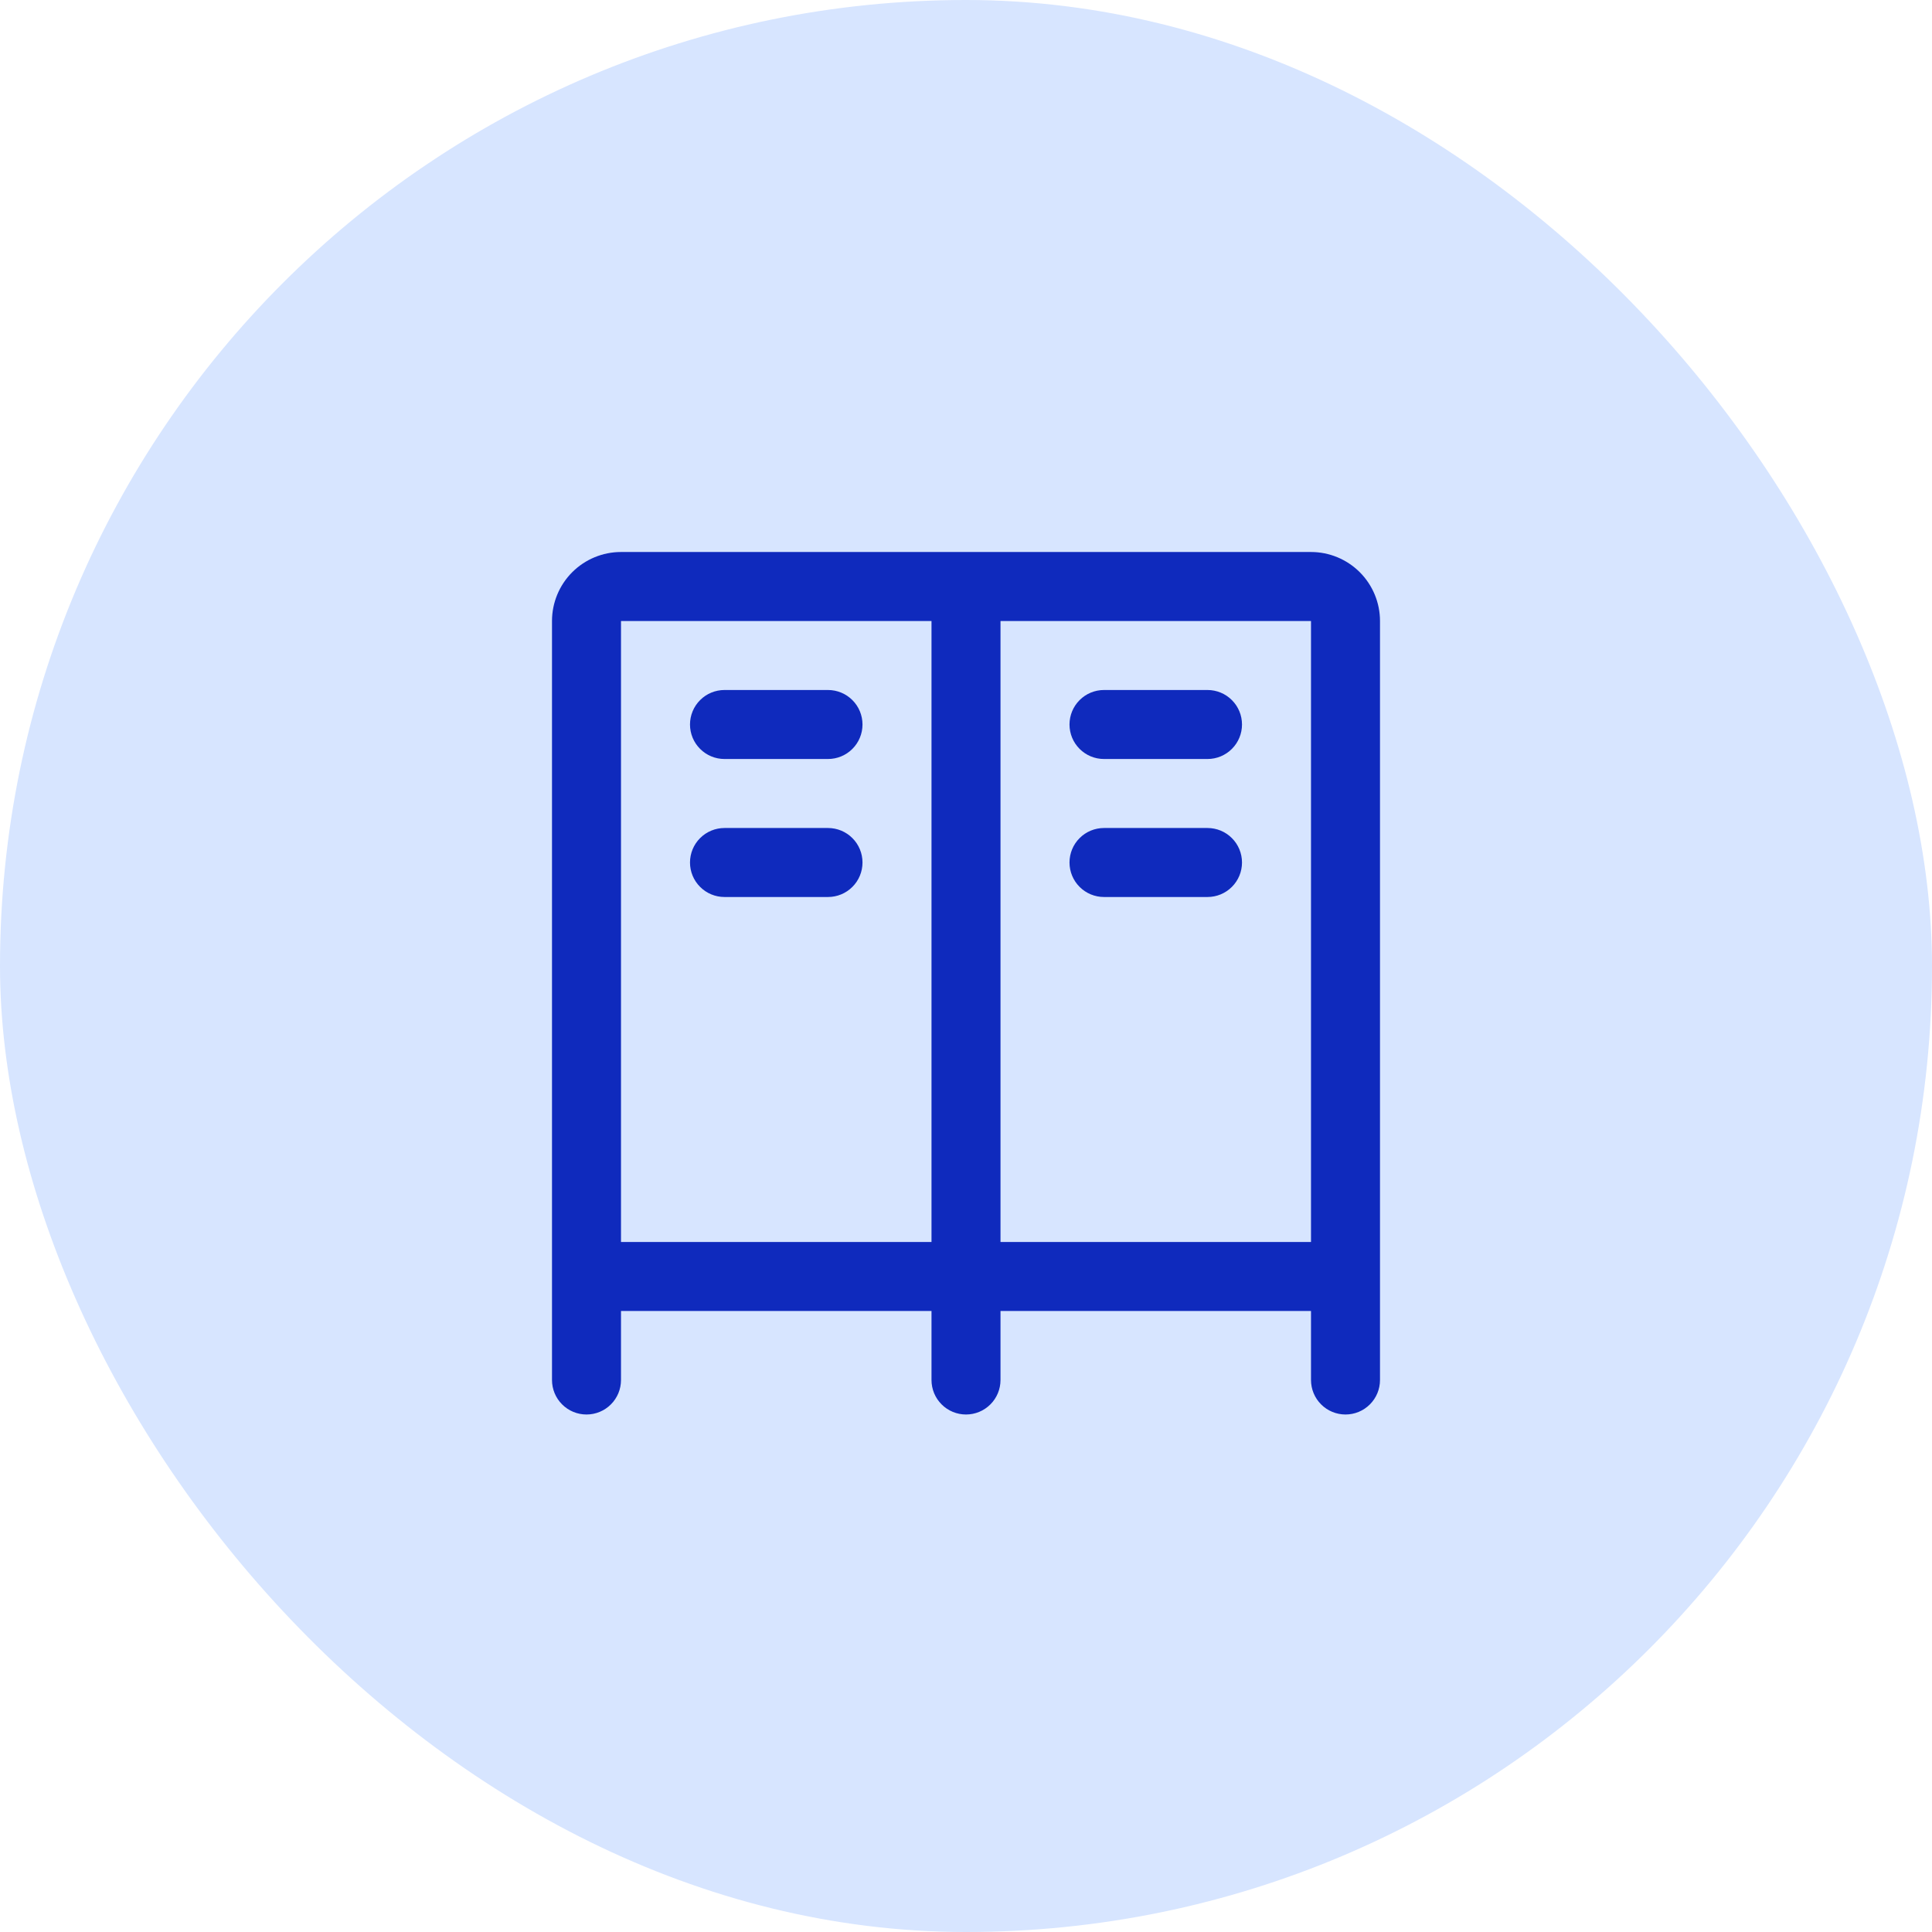
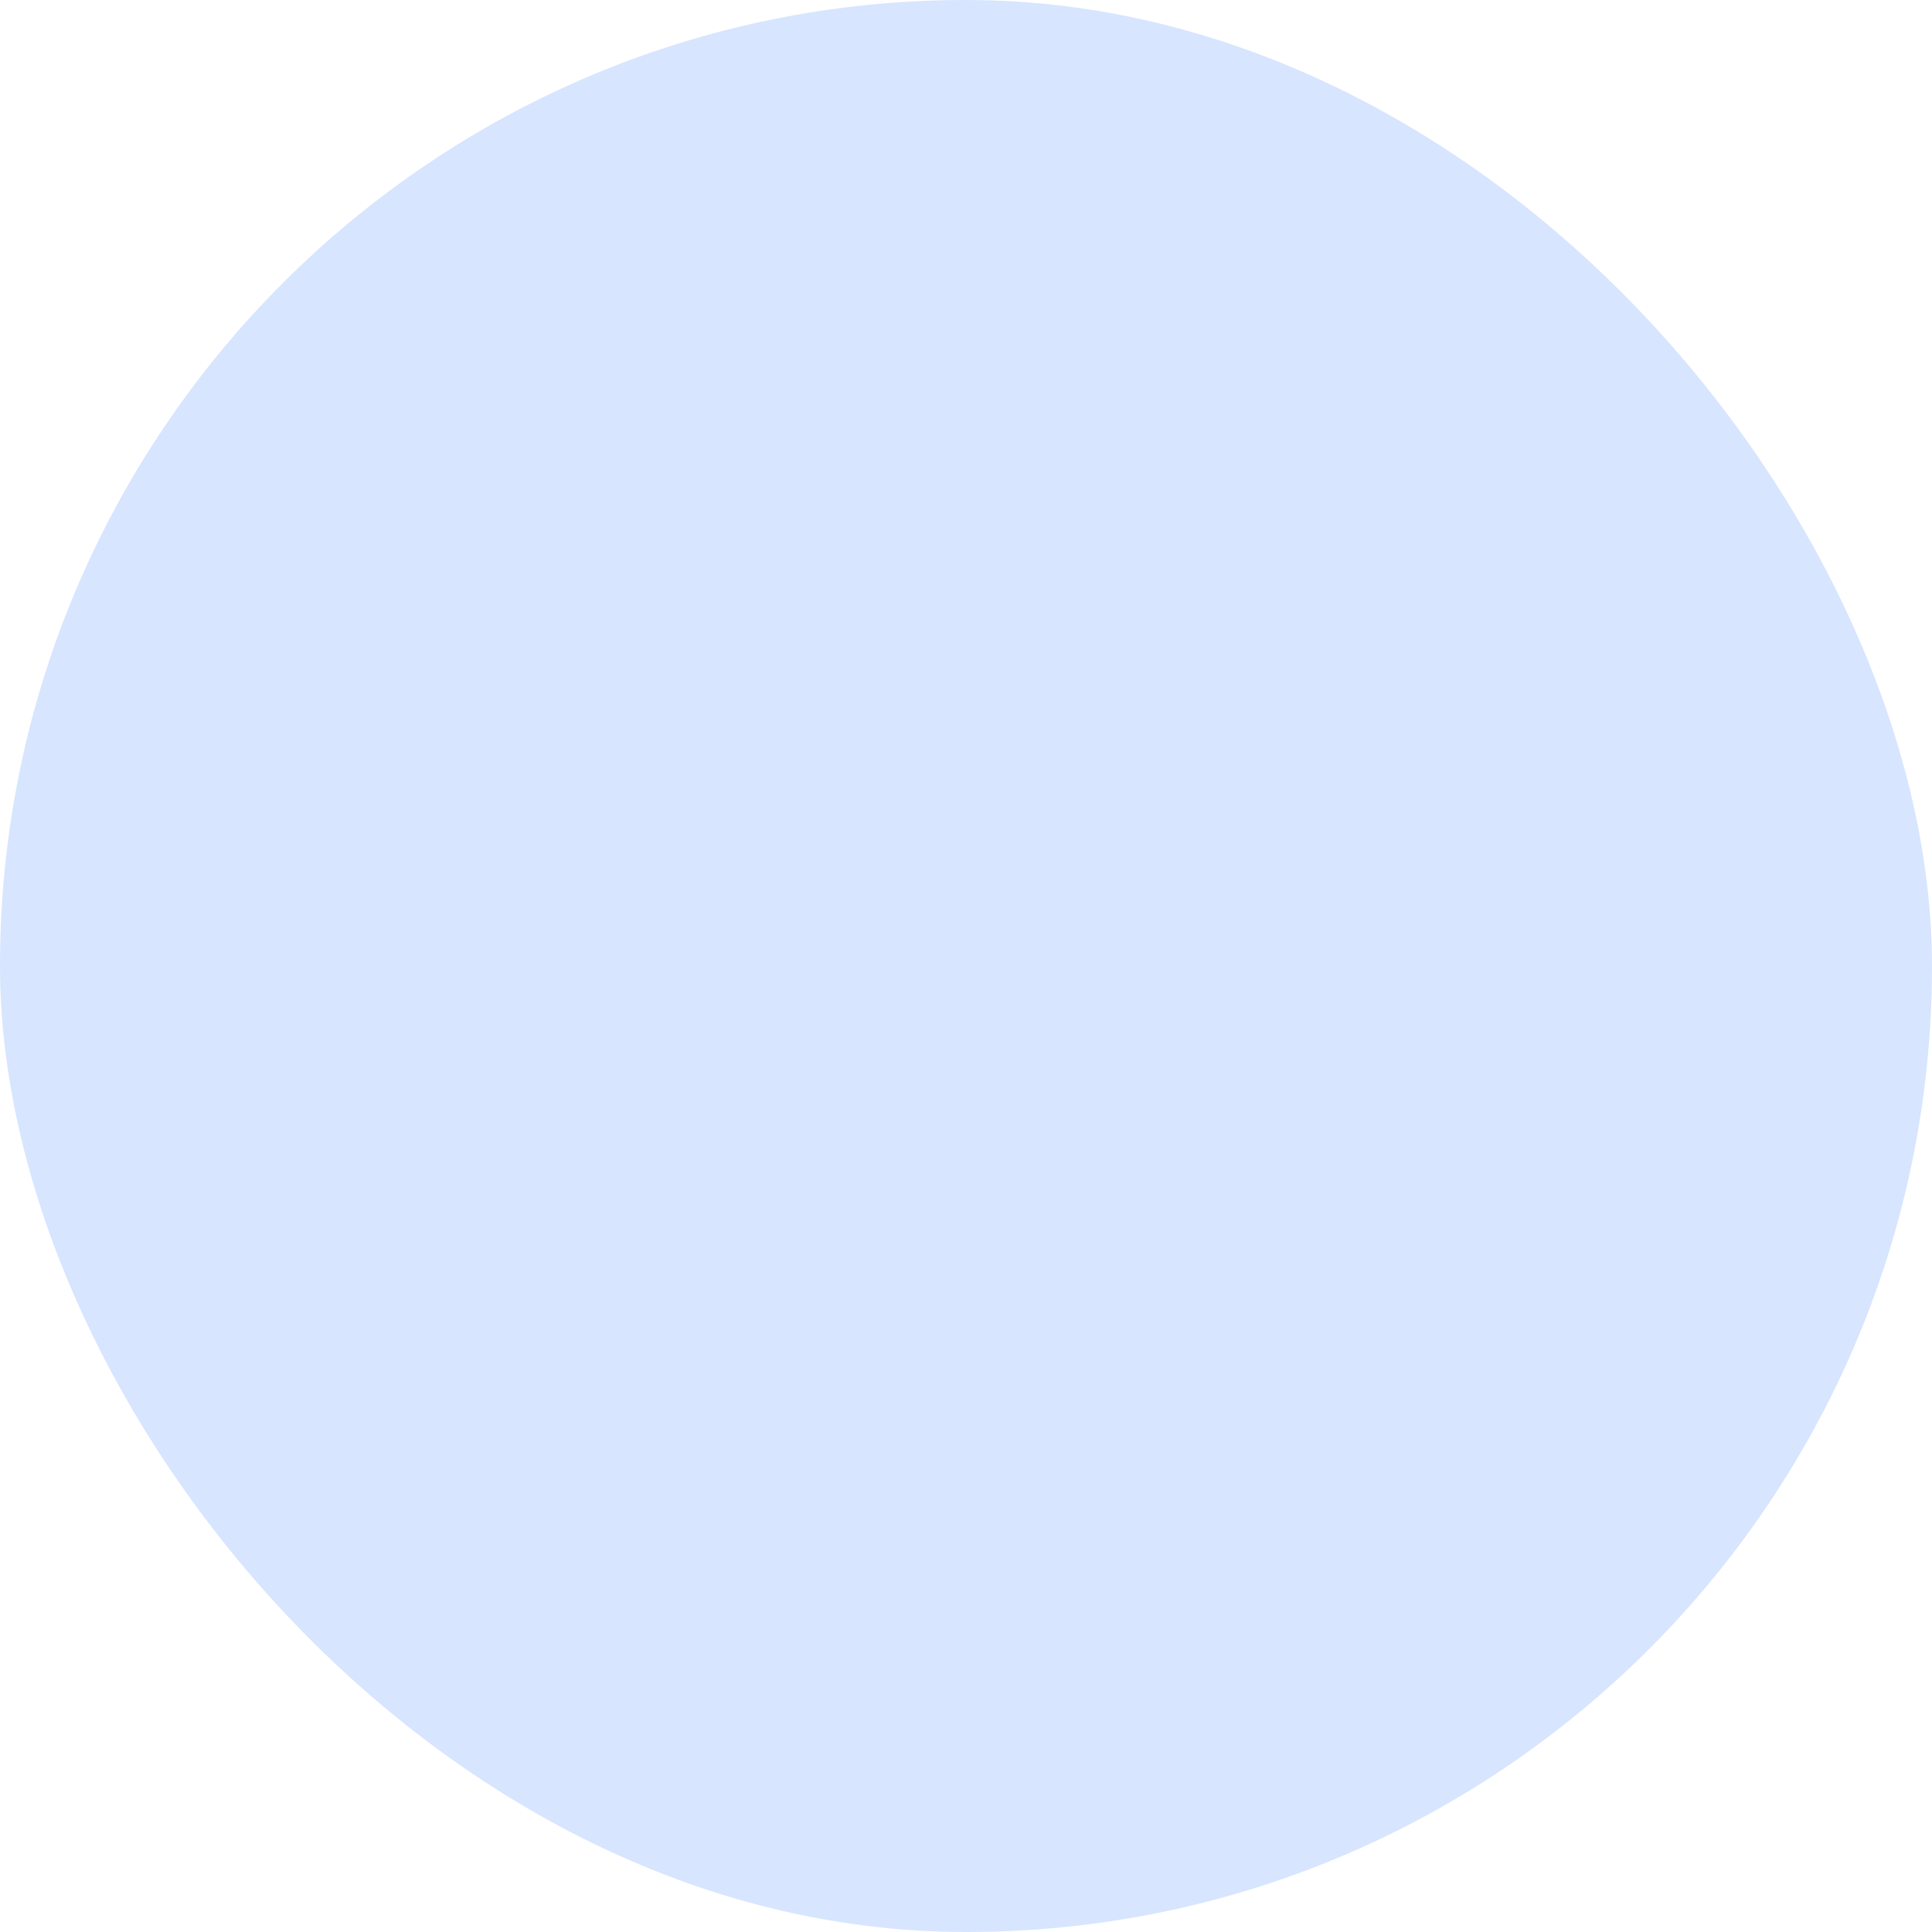
<svg xmlns="http://www.w3.org/2000/svg" width="56" height="56" viewBox="0 0 56 56" fill="none">
  <rect width="56" height="56" rx="28" fill="#D7E5FF" />
-   <path d="M36 21C36 21.265 35.895 21.52 35.707 21.707C35.52 21.895 35.265 22 35 22H32C31.735 22 31.48 21.895 31.293 21.707C31.105 21.52 31 21.265 31 21C31 20.735 31.105 20.48 31.293 20.293C31.48 20.105 31.735 20 32 20H35C35.265 20 35.52 20.105 35.707 20.293C35.895 20.48 36 20.735 36 21ZM35 24H32C31.735 24 31.48 24.105 31.293 24.293C31.105 24.48 31 24.735 31 25C31 25.265 31.105 25.52 31.293 25.707C31.48 25.895 31.735 26 32 26H35C35.265 26 35.52 25.895 35.707 25.707C35.895 25.52 36 25.265 36 25C36 24.735 35.895 24.48 35.707 24.293C35.52 24.105 35.265 24 35 24ZM21 22H24C24.265 22 24.52 21.895 24.707 21.707C24.895 21.52 25 21.265 25 21C25 20.735 24.895 20.48 24.707 20.293C24.52 20.105 24.265 20 24 20H21C20.735 20 20.48 20.105 20.293 20.293C20.105 20.48 20 20.735 20 21C20 21.265 20.105 21.52 20.293 21.707C20.48 21.895 20.735 22 21 22ZM24 24H21C20.735 24 20.48 24.105 20.293 24.293C20.105 24.48 20 24.735 20 25C20 25.265 20.105 25.52 20.293 25.707C20.48 25.895 20.735 26 21 26H24C24.265 26 24.52 25.895 24.707 25.707C24.895 25.52 25 25.265 25 25C25 24.735 24.895 24.48 24.707 24.293C24.52 24.105 24.265 24 24 24ZM40 18V40C40 40.265 39.895 40.52 39.707 40.707C39.52 40.895 39.265 41 39 41C38.735 41 38.48 40.895 38.293 40.707C38.105 40.52 38 40.265 38 40V38H29V40C29 40.265 28.895 40.52 28.707 40.707C28.52 40.895 28.265 41 28 41C27.735 41 27.48 40.895 27.293 40.707C27.105 40.52 27 40.265 27 40V38H18V40C18 40.265 17.895 40.52 17.707 40.707C17.52 40.895 17.265 41 17 41C16.735 41 16.48 40.895 16.293 40.707C16.105 40.52 16 40.265 16 40V18C16 17.47 16.211 16.961 16.586 16.586C16.961 16.211 17.47 16 18 16H38C38.53 16 39.039 16.211 39.414 16.586C39.789 16.961 40 17.47 40 18ZM27 36V18H18V36H27ZM29 36H38V18H29V36Z" fill="#0F2ABD" />
</svg>